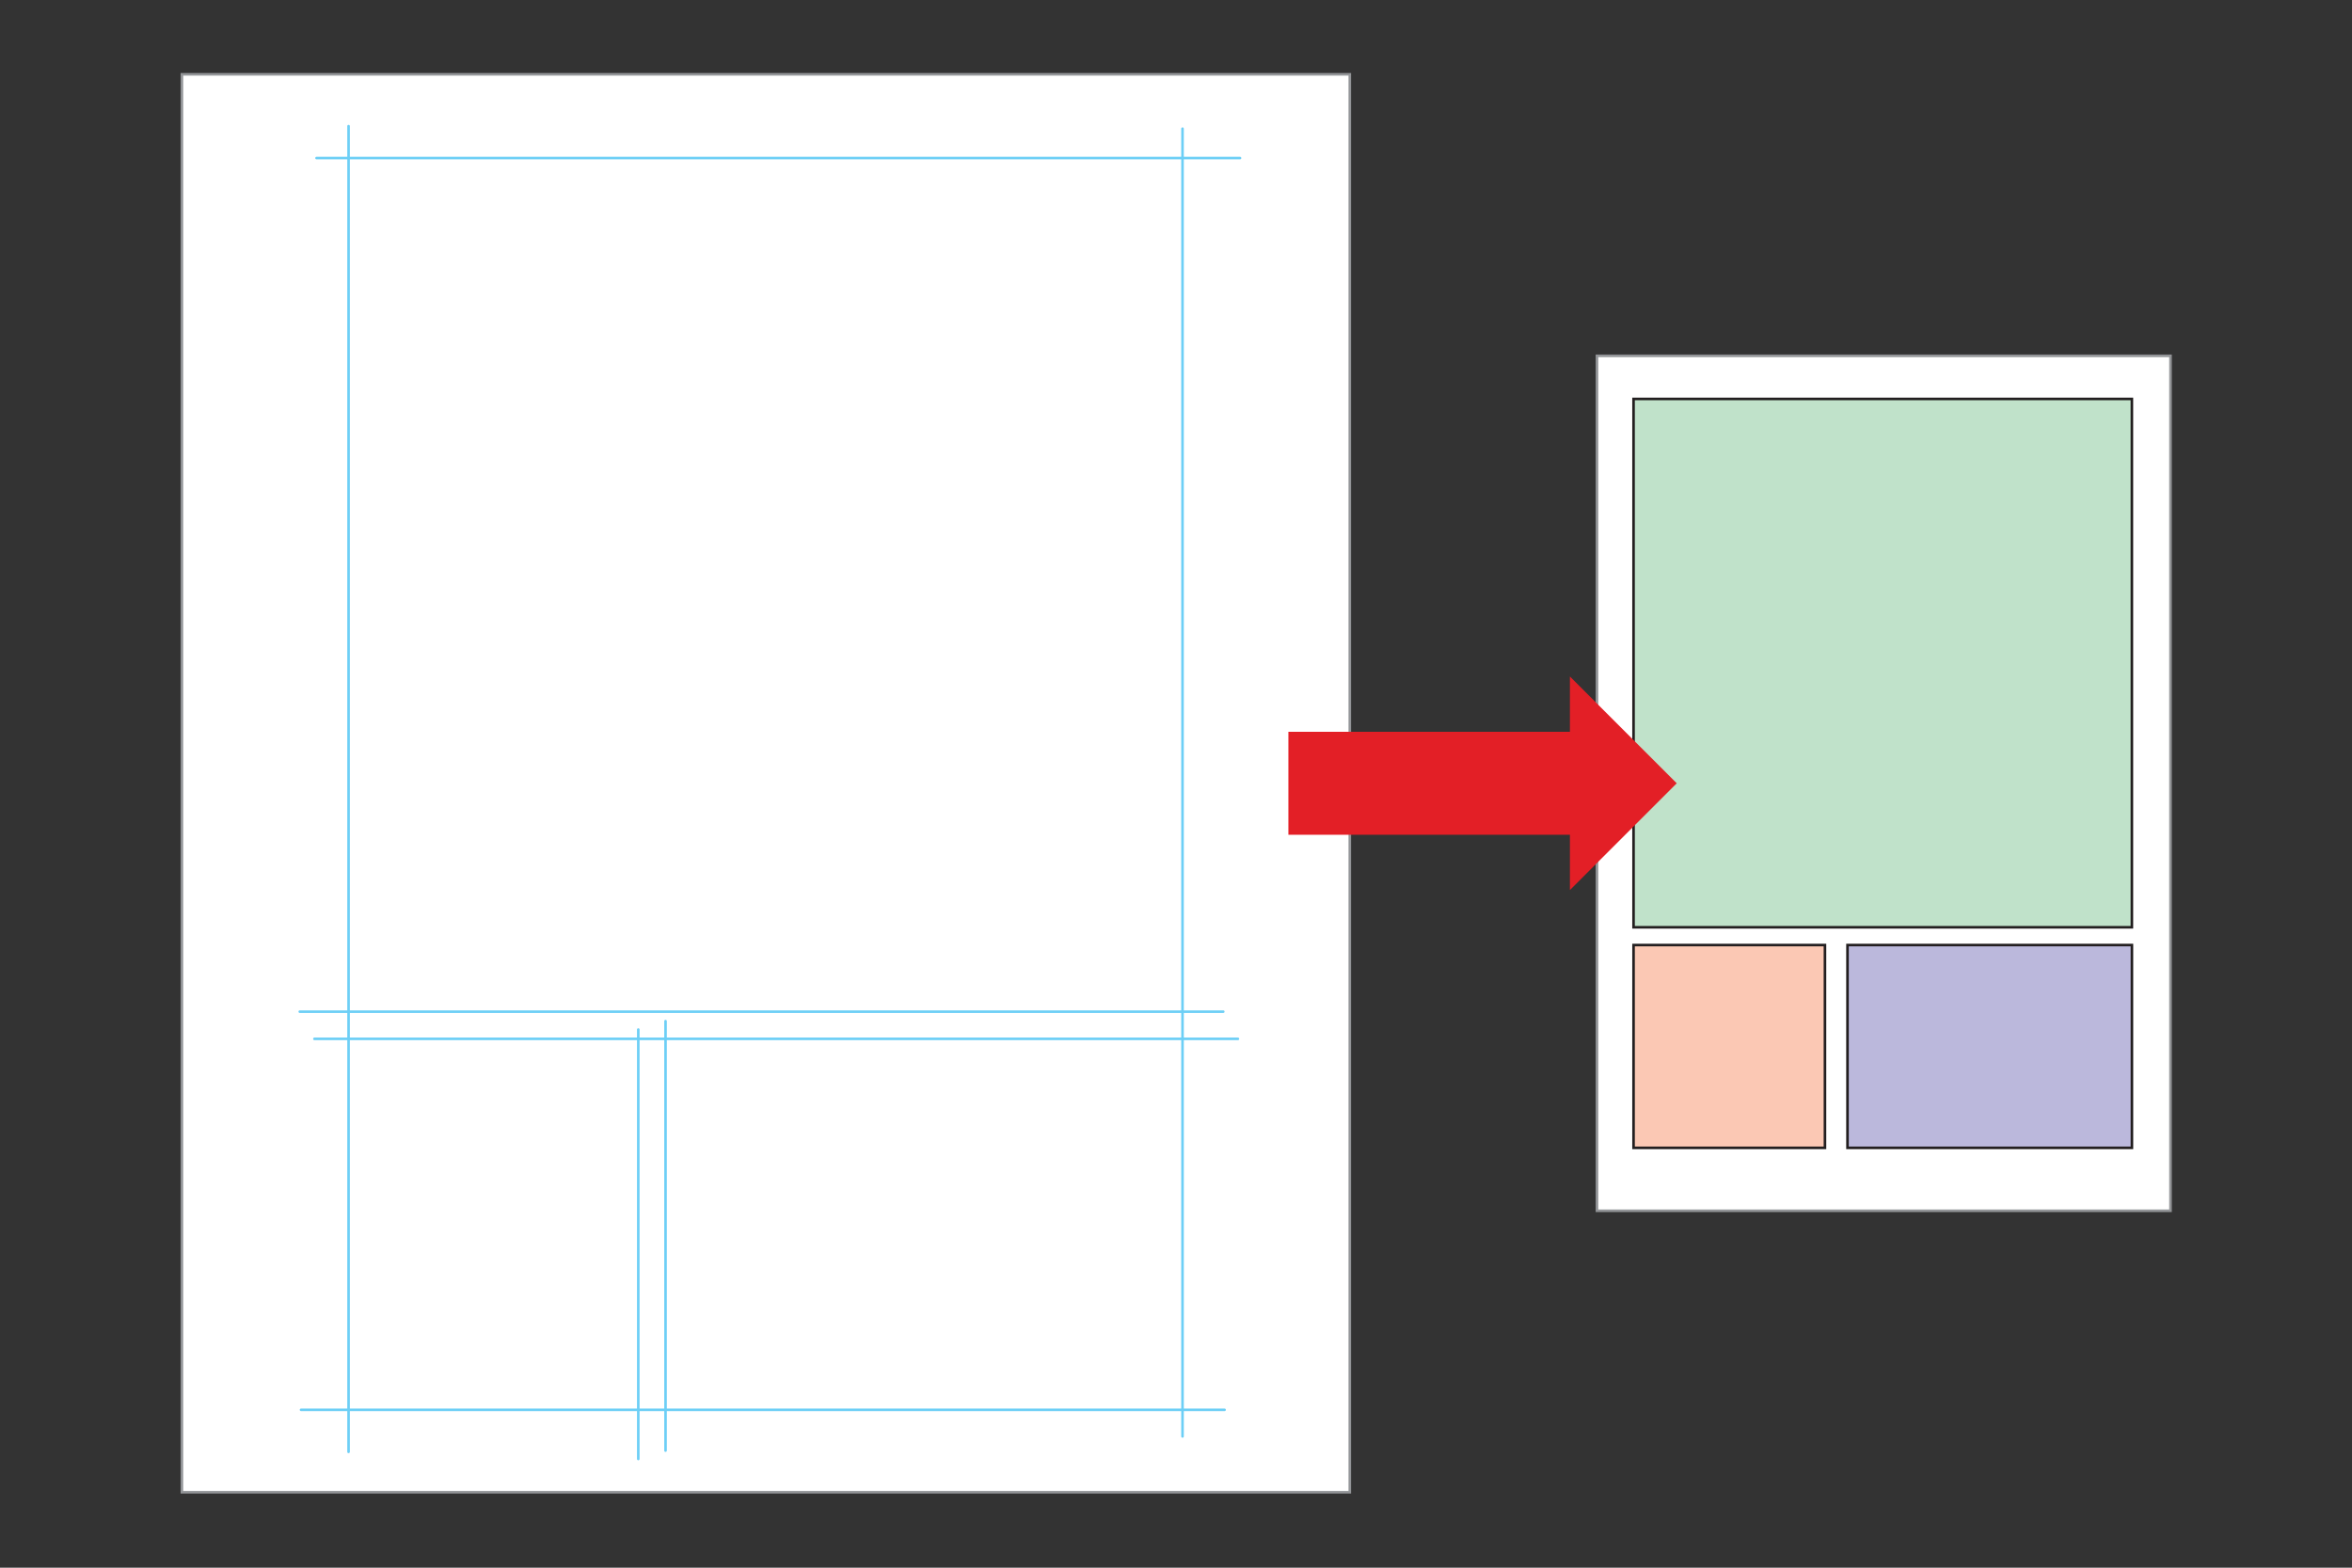
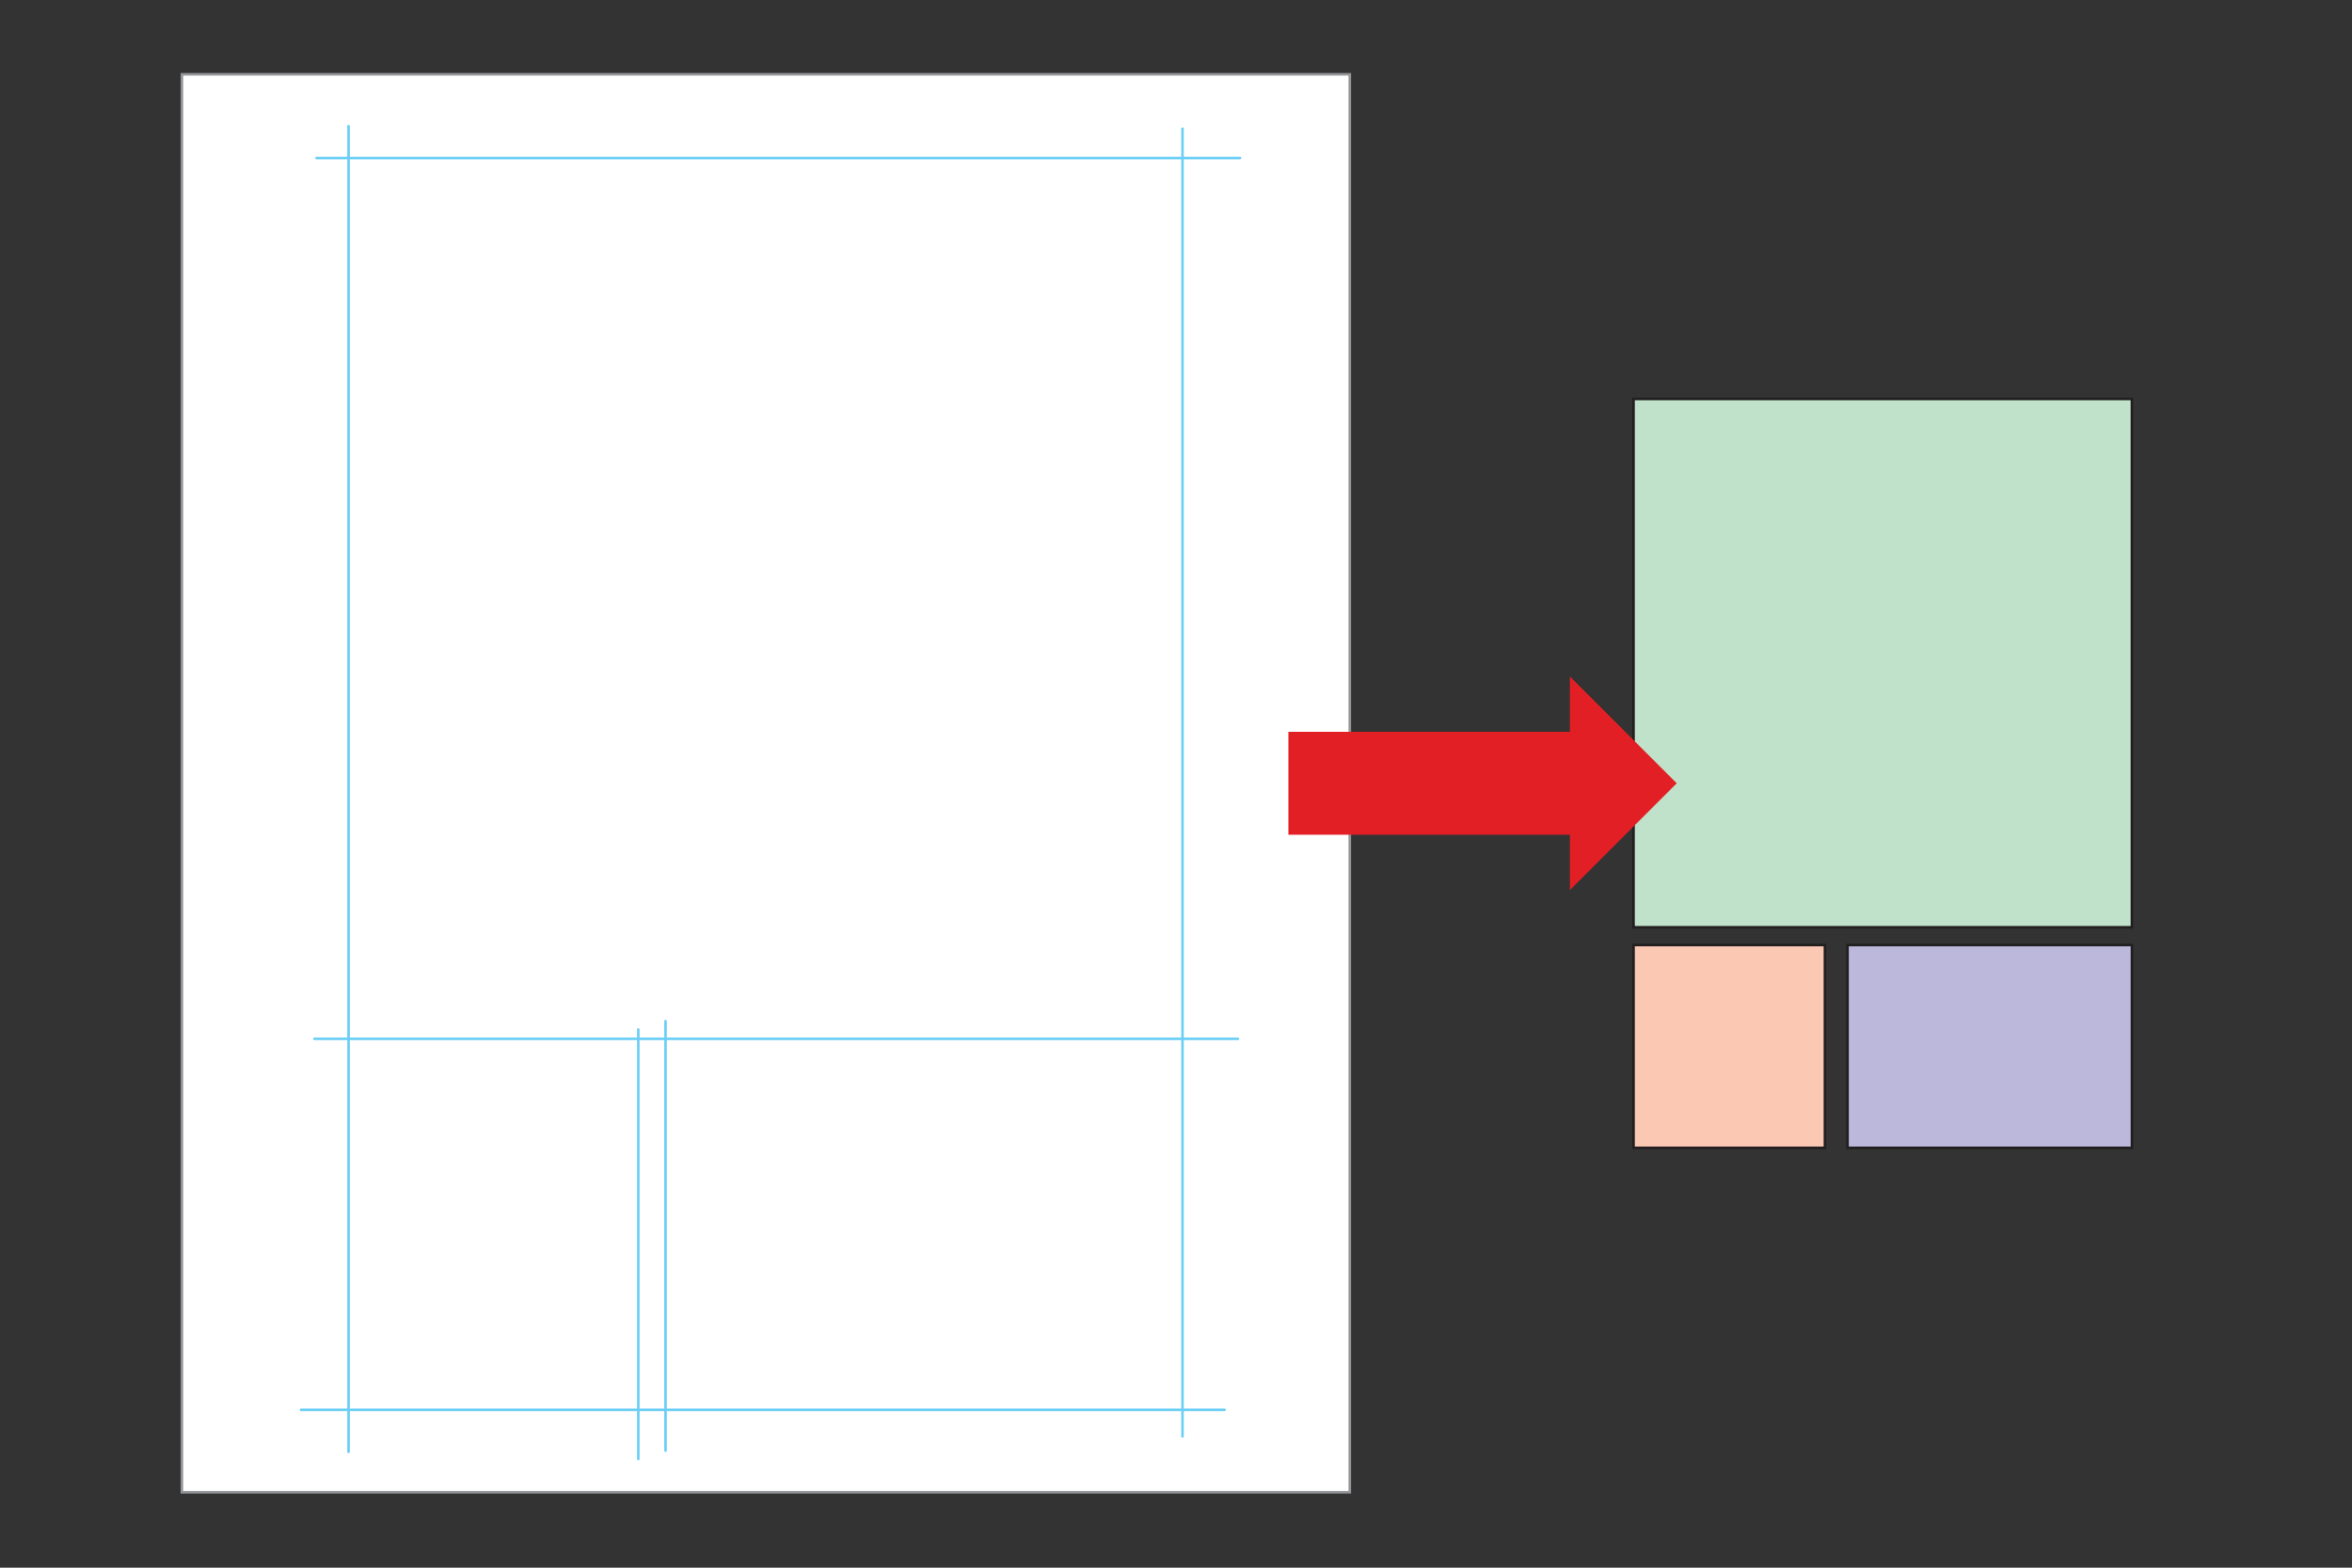
<svg xmlns="http://www.w3.org/2000/svg" id="a" data-name="Layer 1" viewBox="0 0 600 400">
  <rect x="0" y="0" width="600" height="400" fill="#333333" stroke="none" />
  <defs>
    <style>
      .b {
        fill: #e31f26;
      }

      .c {
        fill: none;
        stroke: #6dcff6;
        stroke-linecap: round;
        stroke-linejoin: round;
      }

      .c, .d, .e, .f, .g {
        stroke-width: .66px;
      }

      .d {
        fill: #fff;
        stroke: #939598;
      }

      .d, .e, .f, .g {
        stroke-miterlimit: 10;
      }

      .e {
        fill: #fbc8b4;
      }

      .e, .f, .g {
        stroke: #231f20;
      }

      .f {
        fill: #c0e2ca;
      }

      .g {
        fill: #bbb8dc;
      }
    </style>
  </defs>
-   <rect class="d" x="407.39" y="90.79" width="146.31" height="218.14" />
  <rect class="d" x="46.4" y="18.96" width="297.94" height="361.79" />
  <g>
    <line class="c" x1="80.75" y1="40.33" x2="316.33" y2="40.33" />
-     <line class="c" x1="76.47" y1="258.13" x2="312.06" y2="258.13" />
    <line class="c" x1="80.21" y1="265.07" x2="315.8" y2="265.07" />
    <line class="c" x1="76.8" y1="359.72" x2="312.39" y2="359.72" />
    <line class="c" x1="88.92" y1="32.18" x2="88.92" y2="370.45" />
    <line class="c" x1="301.66" y1="32.83" x2="301.66" y2="366.51" />
    <line class="c" x1="169.78" y1="260.55" x2="169.78" y2="370.13" />
    <line class="c" x1="162.83" y1="262.69" x2="162.83" y2="372.26" />
  </g>
  <rect class="f" x="416.72" y="101.79" width="127.13" height="134.81" />
  <rect class="e" x="416.72" y="241.13" width="48.83" height="51.75" />
  <rect class="g" x="471.3" y="241.13" width="72.56" height="51.75" />
  <polygon class="b" points="427.74 199.86 400.49 172.61 400.49 186.72 328.67 186.72 328.67 212.99 400.49 212.99 400.49 227.1 427.74 199.86" />
</svg>